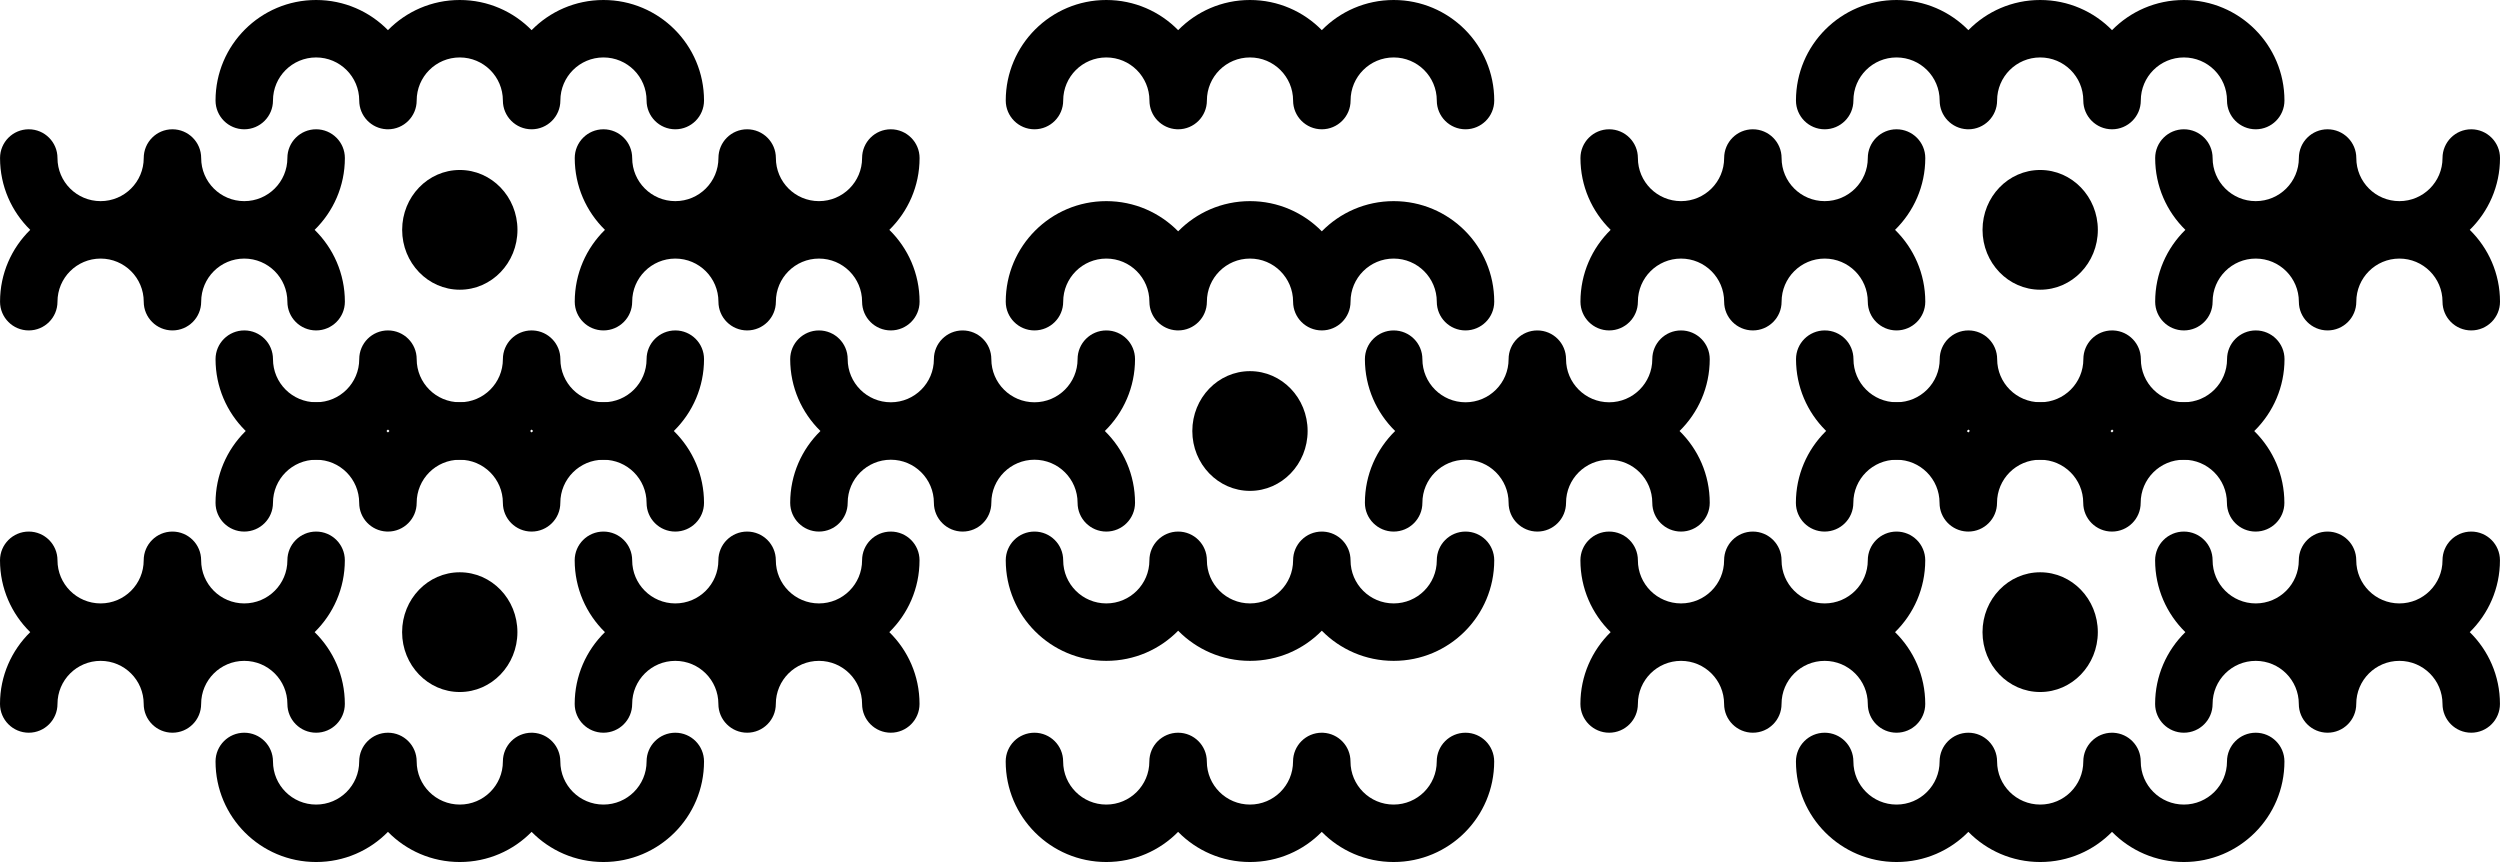
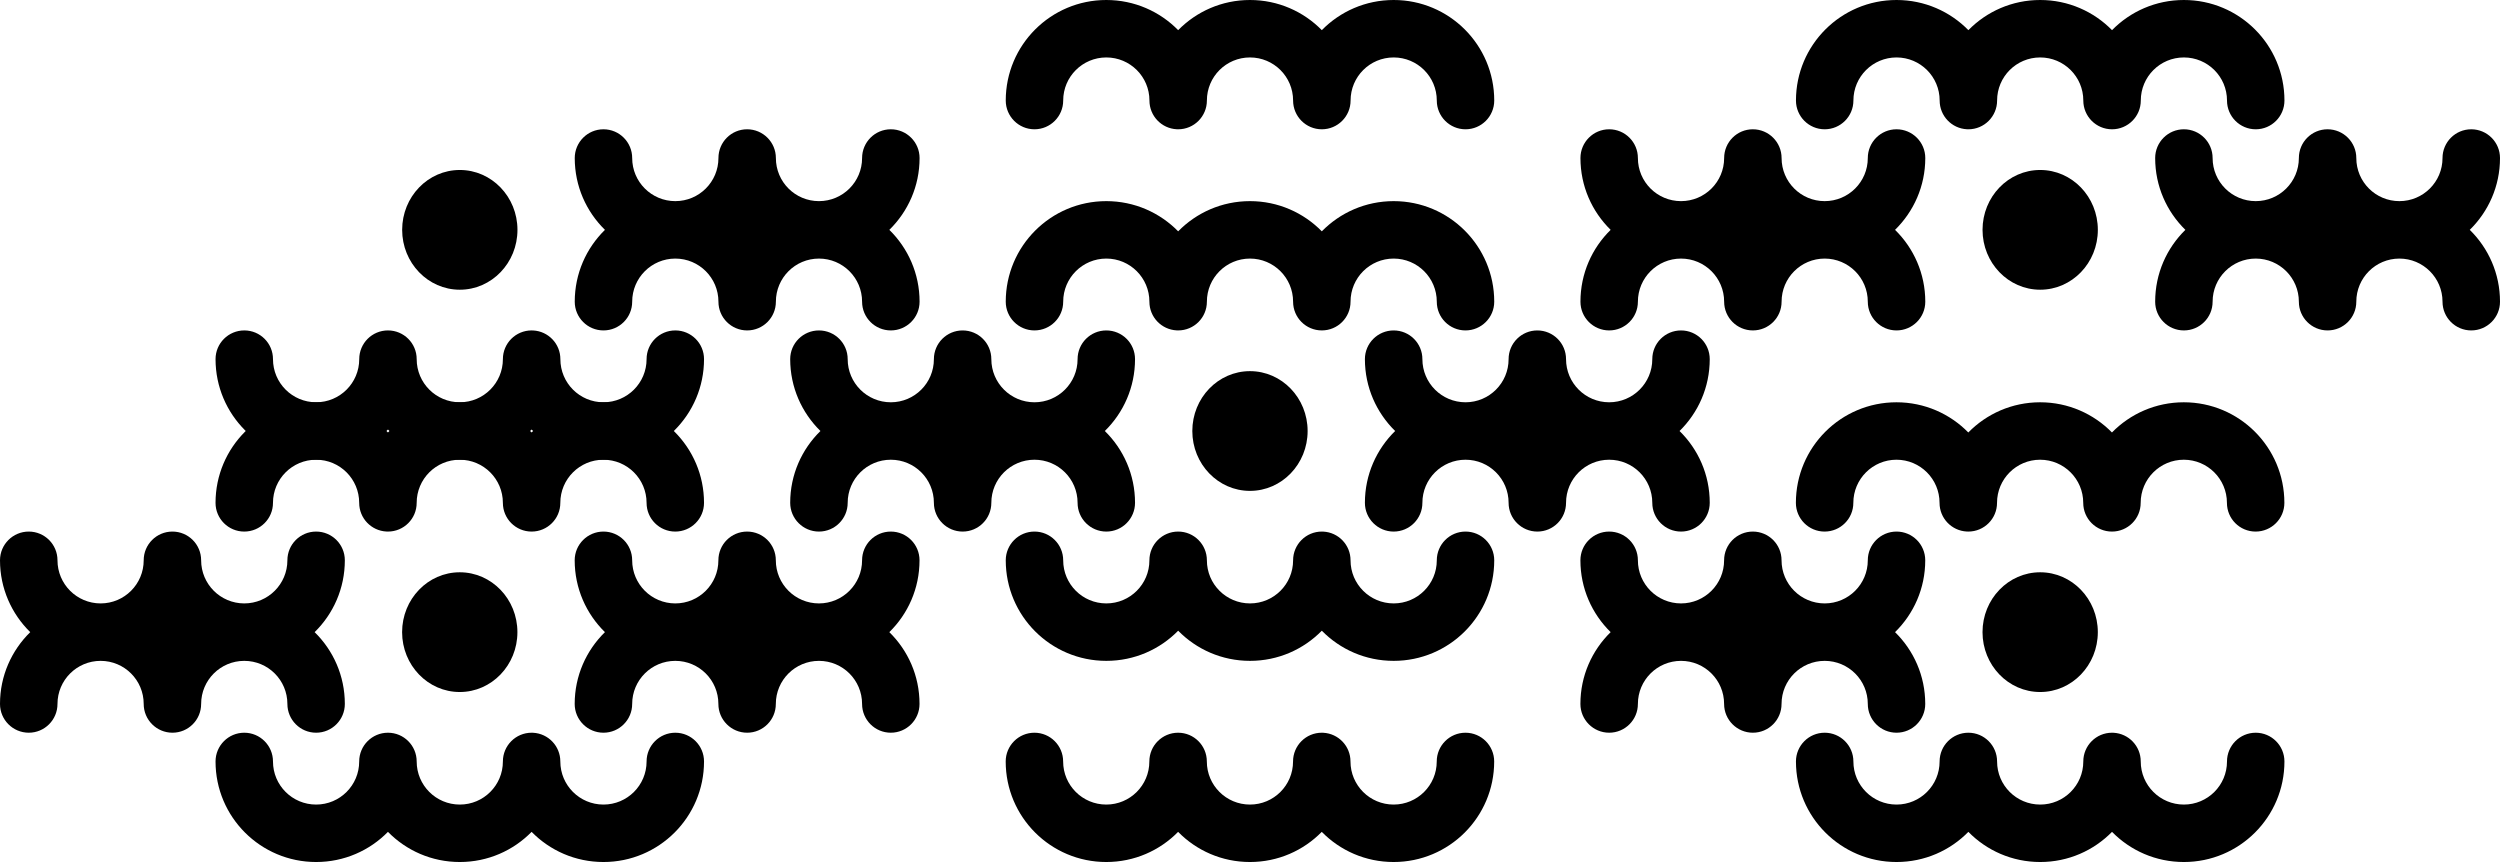
<svg xmlns="http://www.w3.org/2000/svg" viewBox="0 0 1849.6 637.75">
  <path d="M818.5 488.93c-41.095 0-74.406-33.28-74.406-74.375 0-11.742 9.509-21.281 21.25-21.281 11.742 0 21.25 9.54 21.25 21.281 0 17.612 14.294 31.875 31.906 31.875s31.875-14.263 31.875-31.875c0-11.742 9.54-21.281 21.281-21.281s21.25 9.54 21.25 21.281c0 17.612 14.294 31.875 31.906 31.875s31.875-14.263 31.875-31.875c0-11.742 9.509-21.281 21.25-21.281.366 0 .731.013 1.094.031 11.233.57 20.156 9.876 20.156 21.25 0 17.612 14.294 31.875 31.906 31.875s31.906-14.263 31.906-31.875c0-11.74 9.508-21.28 21.25-21.28s21.25 9.539 21.25 21.28c0 41.095-33.311 74.375-74.406 74.375-20.824 0-39.65-8.527-53.156-22.312-13.505 13.782-32.304 22.312-53.125 22.312s-39.651-8.53-53.156-22.312c-13.506 13.785-32.332 22.312-53.156 22.312z" />
  <path d="M605.9 393.28c-11.741 0-21.281-9.54-21.281-21.281 0-20.825 8.585-39.621 22.375-53.125-13.792-13.504-22.375-32.329-22.375-53.156 0-11.742 9.54-21.25 21.281-21.25 11.742 0 21.25 9.508 21.25 21.25 0 17.612 14.294 31.906 31.906 31.906s31.875-14.294 31.875-31.906c0-11.742 9.509-21.25 21.25-21.25 11.742 0 21.25 9.508 21.25 21.25 0 17.612 14.294 31.906 31.906 31.906s31.906-14.294 31.906-31.906c0-11.742 9.509-21.25 21.25-21.25s21.25 9.508 21.25 21.25c0 20.827-8.552 39.652-22.344 53.156 13.79 13.504 22.344 32.3 22.344 53.125 0 11.741-9.509 21.281-21.25 21.281s-21.25-9.54-21.25-21.281c0-17.612-14.294-31.875-31.906-31.875s-31.906 14.263-31.906 31.875c0 11.741-9.477 21.281-21.219 21.281-11.741 0-21.281-9.54-21.281-21.281 0-17.612-14.263-31.875-31.875-31.875s-31.906 14.263-31.906 31.875c0 11.741-9.508 21.281-21.25 21.281z" />
  <path d="M734.65 332.72c.355-.362.731-.707 1.094-1.063-.374-.365-.76-.72-1.125-1.093-.355.362-.732.707-1.094 1.062.373.365.76.72 1.125 1.094zM765.34 244.46c-11.741 0-21.25-9.508-21.25-21.25 0-41.095 33.311-74.406 74.406-74.406 20.824 0 39.65 8.558 53.156 22.344 13.505-13.782 32.304-22.344 53.125-22.344s39.651 8.562 53.156 22.344c13.506-13.785 32.333-22.344 53.156-22.344 41.095 0 74.406 33.311 74.406 74.406 0 11.742-9.54 21.25-21.281 21.25s-21.219-9.508-21.219-21.25c0-17.612-14.294-31.906-31.906-31.906s-31.906 14.294-31.906 31.906c0 11.742-9.509 21.25-21.25 21.25s-21.25-9.508-21.25-21.25c0-17.612-14.294-31.906-31.906-31.906s-31.875 14.294-31.875 31.906c0 11.742-9.509 21.25-21.25 21.25-.366 0-.763-.013-1.125-.031-11.233-.57-20.156-9.844-20.156-21.22 0-17.611-14.263-31.905-31.875-31.905s-31.906 14.294-31.906 31.906c0 11.742-9.508 21.25-21.25 21.25zM1031.09 393.28c-11.741 0-21.281-9.54-21.281-21.281 0-20.825 8.585-39.621 22.375-53.125-13.792-13.504-22.375-32.329-22.375-53.156 0-11.742 9.54-21.25 21.281-21.25 11.742 0 21.25 9.508 21.25 21.25 0 17.612 14.294 31.906 31.906 31.906s31.875-14.294 31.875-31.906c0-11.742 9.509-21.25 21.25-21.25 11.742 0 21.25 9.508 21.25 21.25 0 17.612 14.294 31.906 31.906 31.906s31.906-14.294 31.906-31.906c0-11.742 9.509-21.25 21.25-21.25s21.25 9.508 21.25 21.25c0 20.827-8.552 39.652-22.344 53.156 13.79 13.504 22.344 32.3 22.344 53.125 0 11.741-9.509 21.281-21.25 21.281s-21.25-9.54-21.25-21.281c0-17.612-14.294-31.875-31.906-31.875s-31.906 14.263-31.906 31.875c0 11.741-9.477 21.281-21.219 21.281-11.741 0-21.281-9.54-21.281-21.281 0-17.612-14.263-31.875-31.875-31.875s-31.906 14.263-31.906 31.875c0 11.741-9.508 21.281-21.25 21.281z" />
  <path d="M967.43 318.88c0 24.462-19.097 44.292-42.654 44.292s-42.654-19.83-42.654-44.292 19.097-44.292 42.654-44.292 42.654 19.83 42.654 44.292z" fill-rule="evenodd" />
-   <path d="M446.46 0c41.095 0 74.406 33.28 74.406 74.375 0 11.742-9.509 21.281-21.25 21.281-11.742 0-21.25-9.54-21.25-21.281 0-17.612-14.294-31.875-31.906-31.875s-31.875 14.263-31.875 31.875c0 11.742-9.54 21.281-21.281 21.281s-21.25-9.54-21.25-21.281c0-17.612-14.294-31.875-31.906-31.875s-31.875 14.263-31.875 31.875c0 11.742-9.509 21.281-21.25 21.281-.366 0-.731-.013-1.094-.031-11.233-.57-20.156-9.876-20.156-21.25 0-17.612-14.294-31.875-31.906-31.875s-31.906 14.263-31.906 31.875c0 11.74-9.508 21.28-21.25 21.28s-21.25-9.539-21.25-21.28C159.461 33.28 192.772 0 233.867 0c20.824 0 39.65 8.527 53.156 22.312C300.528 8.53 319.327 0 340.148 0s39.651 8.53 53.156 22.312C406.81 8.527 425.636 0 446.46 0z" />
  <path d="M659.06 95.65c11.741 0 21.281 9.54 21.281 21.281 0 20.825-8.585 39.621-22.375 53.125 13.792 13.504 22.375 32.329 22.375 53.156 0 11.742-9.54 21.25-21.281 21.25-11.742 0-21.25-9.508-21.25-21.25 0-17.612-14.294-31.906-31.906-31.906s-31.875 14.294-31.875 31.906c0 11.742-9.509 21.25-21.25 21.25-11.742 0-21.25-9.508-21.25-21.25 0-17.612-14.294-31.906-31.906-31.906s-31.906 14.294-31.906 31.906c0 11.742-9.509 21.25-21.25 21.25s-21.25-9.508-21.25-21.25c0-20.827 8.552-39.652 22.344-53.156-13.79-13.504-22.344-32.3-22.344-53.125 0-11.741 9.509-21.281 21.25-21.281s21.25 9.54 21.25 21.281c0 17.612 14.294 31.875 31.906 31.875s31.906-14.263 31.906-31.875c0-11.741 9.477-21.281 21.219-21.281 11.741 0 21.281 9.54 21.281 21.281 0 17.612 14.263 31.875 31.875 31.875s31.906-14.263 31.906-31.875c0-11.741 9.508-21.281 21.25-21.281z" />
  <path d="M530.31 156.21c-.355.362-.731.707-1.094 1.063.373.365.76.72 1.125 1.093.355-.362.732-.707 1.094-1.062-.373-.365-.76-.72-1.125-1.094zM499.62 244.46c11.741 0 21.25 9.509 21.25 21.25 0 41.095-33.311 74.406-74.406 74.406-20.824 0-39.65-8.558-53.156-22.344-13.505 13.782-32.304 22.344-53.125 22.344s-39.651-8.561-53.156-22.344c-13.506 13.785-32.333 22.344-53.156 22.344-41.095 0-74.406-33.311-74.406-74.406 0-11.742 9.54-21.25 21.281-21.25s21.219 9.509 21.219 21.25c0 17.612 14.294 31.906 31.906 31.906s31.906-14.294 31.906-31.906c0-11.742 9.509-21.25 21.25-21.25s21.25 9.509 21.25 21.25c0 17.612 14.294 31.906 31.906 31.906s31.875-14.294 31.875-31.906c0-11.742 9.509-21.25 21.25-21.25.366 0 .763.013 1.125.031 11.233.57 20.156 9.844 20.156 21.22 0 17.611 14.263 31.905 31.875 31.905s31.906-14.294 31.906-31.906c0-11.742 9.508-21.25 21.25-21.25z" />
-   <path d="M233.87 95.65c11.741 0 21.281 9.54 21.281 21.281 0 20.825-8.585 39.621-22.375 53.125 13.792 13.504 22.375 32.329 22.375 53.156 0 11.742-9.54 21.25-21.281 21.25-11.742 0-21.25-9.508-21.25-21.25 0-17.612-14.294-31.906-31.906-31.906s-31.875 14.294-31.875 31.906c0 11.742-9.509 21.25-21.25 21.25-11.742 0-21.25-9.508-21.25-21.25 0-17.612-14.294-31.906-31.906-31.906S42.527 205.6 42.527 223.212c0 11.742-9.509 21.25-21.25 21.25s-21.25-9.508-21.25-21.25c0-20.827 8.552-39.652 22.344-53.156C8.581 156.552.027 137.756.027 116.931c0-11.741 9.509-21.281 21.25-21.281s21.25 9.54 21.25 21.281c0 17.612 14.294 31.875 31.906 31.875s31.906-14.263 31.906-31.875c0-11.741 9.477-21.281 21.219-21.281 11.741 0 21.281 9.54 21.281 21.281 0 17.612 14.263 31.875 31.875 31.875s31.906-14.263 31.906-31.875c0-11.741 9.508-21.281 21.25-21.281z" />
  <path d="M297.53 170.05c0-24.462 19.097-44.292 42.654-44.292s42.654 19.83 42.654 44.292-19.097 44.292-42.654 44.292-42.654-19.83-42.654-44.292z" fill-rule="evenodd" />
  <path d="M233.871 637.75c-41.095 0-74.406-33.28-74.406-74.375 0-11.742 9.509-21.281 21.25-21.281 11.742 0 21.25 9.54 21.25 21.281 0 17.612 14.294 31.875 31.906 31.875s31.875-14.263 31.875-31.875c0-11.742 9.54-21.281 21.281-21.281s21.25 9.54 21.25 21.281c0 17.612 14.294 31.875 31.906 31.875s31.875-14.263 31.875-31.875c0-11.742 9.509-21.281 21.25-21.281.366 0 .731.013 1.094.031 11.233.57 20.156 9.876 20.156 21.25 0 17.612 14.294 31.875 31.906 31.875s31.906-14.263 31.906-31.875c0-11.74 9.508-21.28 21.25-21.28s21.25 9.539 21.25 21.28c0 41.095-33.311 74.375-74.406 74.375-20.824 0-39.65-8.527-53.156-22.312-13.505 13.782-32.304 22.312-53.125 22.312s-39.651-8.53-53.156-22.312c-13.506 13.785-32.332 22.312-53.156 22.312zM21.28 542.09c-11.741 0-21.281-9.54-21.281-21.281 0-20.825 8.585-39.621 22.375-53.125C8.582 454.18-.001 435.355-.001 414.528c0-11.742 9.54-21.25 21.281-21.25 11.742 0 21.25 9.509 21.25 21.25 0 17.612 14.294 31.906 31.906 31.906s31.875-14.294 31.875-31.906c0-11.742 9.509-21.25 21.25-21.25 11.742 0 21.25 9.509 21.25 21.25 0 17.612 14.294 31.906 31.906 31.906s31.906-14.294 31.906-31.906c0-11.742 9.509-21.25 21.25-21.25s21.25 9.509 21.25 21.25c0 20.827-8.552 39.652-22.344 53.156 13.79 13.504 22.344 32.3 22.344 53.125 0 11.741-9.509 21.281-21.25 21.281s-21.25-9.54-21.25-21.281c0-17.612-14.294-31.875-31.906-31.875s-31.906 14.263-31.906 31.875c0 11.741-9.477 21.281-21.219 21.281-11.741 0-21.281-9.54-21.281-21.281 0-17.612-14.263-31.875-31.875-31.875S42.53 503.197 42.53 520.809c0 11.741-9.508 21.281-21.25 21.281z" />
  <path d="M150.03 481.53c.355-.362.731-.707 1.094-1.063-.374-.365-.76-.72-1.125-1.093-.355.362-.732.707-1.094 1.062.373.365.76.72 1.125 1.094zM180.71 393.28c-11.741 0-21.25-9.508-21.25-21.25 0-41.095 33.311-74.406 74.406-74.406 20.824 0 39.65 8.558 53.156 22.344 13.505-13.782 32.304-22.344 53.125-22.344s39.651 8.561 53.156 22.344c13.506-13.785 32.333-22.344 53.156-22.344 41.095 0 74.406 33.311 74.406 74.406 0 11.742-9.54 21.25-21.281 21.25s-21.219-9.508-21.219-21.25c0-17.612-14.294-31.906-31.906-31.906s-31.906 14.294-31.906 31.906c0 11.742-9.509 21.25-21.25 21.25s-21.25-9.508-21.25-21.25c0-17.612-14.294-31.906-31.906-31.906s-31.875 14.294-31.875 31.906c0 11.742-9.509 21.25-21.25 21.25-.366 0-.763-.013-1.125-.031-11.233-.57-20.156-9.844-20.156-21.22 0-17.611-14.263-31.905-31.875-31.905s-31.906 14.294-31.906 31.906c0 11.742-9.508 21.25-21.25 21.25z" />
  <path d="M446.46 542.09c-11.741 0-21.281-9.54-21.281-21.281 0-20.825 8.585-39.621 22.375-53.125-13.792-13.504-22.375-32.329-22.375-53.156 0-11.742 9.54-21.25 21.281-21.25 11.742 0 21.25 9.509 21.25 21.25 0 17.612 14.294 31.906 31.906 31.906s31.875-14.294 31.875-31.906c0-11.742 9.509-21.25 21.25-21.25 11.742 0 21.25 9.509 21.25 21.25 0 17.612 14.294 31.906 31.906 31.906s31.906-14.294 31.906-31.906c0-11.742 9.509-21.25 21.25-21.25s21.25 9.509 21.25 21.25c0 20.827-8.552 39.652-22.344 53.156 13.79 13.504 22.344 32.3 22.344 53.125 0 11.741-9.509 21.281-21.25 21.281s-21.25-9.54-21.25-21.281c0-17.612-14.294-31.875-31.906-31.875s-31.906 14.263-31.906 31.875c0 11.741-9.477 21.281-21.219 21.281-11.741 0-21.281-9.54-21.281-21.281 0-17.612-14.263-31.875-31.875-31.875s-31.906 14.263-31.906 31.875c0 11.741-9.508 21.281-21.25 21.281z" />
  <path d="M382.8 467.69c0 24.462-19.097 44.292-42.654 44.292s-42.654-19.83-42.654-44.292 19.097-44.292 42.654-44.292 42.654 19.83 42.654 44.292z" fill-rule="evenodd" />
  <path d="M1615.72 0c41.095 0 74.406 33.28 74.406 74.375 0 11.742-9.509 21.281-21.25 21.281-11.742 0-21.25-9.54-21.25-21.281 0-17.612-14.294-31.875-31.906-31.875s-31.875 14.263-31.875 31.875c0 11.742-9.54 21.281-21.281 21.281s-21.25-9.54-21.25-21.281c0-17.612-14.294-31.875-31.906-31.875s-31.875 14.263-31.875 31.875c0 11.742-9.509 21.281-21.25 21.281-.366 0-.731-.013-1.094-.031-11.233-.57-20.156-9.876-20.156-21.25 0-17.612-14.294-31.875-31.906-31.875s-31.906 14.263-31.906 31.875c0 11.74-9.508 21.28-21.25 21.28s-21.25-9.539-21.25-21.28c0-41.095 33.311-74.375 74.406-74.375 20.824 0 39.65 8.527 53.156 22.312C1469.788 8.53 1488.587 0 1509.408 0s39.651 8.53 53.156 22.312C1576.07 8.527 1594.896 0 1615.72 0z" />
  <path d="M1828.32 95.65c11.741 0 21.281 9.54 21.281 21.281 0 20.825-8.585 39.621-22.375 53.125 13.792 13.504 22.375 32.329 22.375 53.156 0 11.742-9.54 21.25-21.281 21.25-11.742 0-21.25-9.508-21.25-21.25 0-17.612-14.294-31.906-31.906-31.906s-31.875 14.294-31.875 31.906c0 11.742-9.509 21.25-21.25 21.25-11.742 0-21.25-9.508-21.25-21.25 0-17.612-14.294-31.906-31.906-31.906s-31.906 14.294-31.906 31.906c0 11.742-9.509 21.25-21.25 21.25s-21.25-9.508-21.25-21.25c0-20.827 8.552-39.652 22.344-53.156-13.79-13.504-22.344-32.3-22.344-53.125 0-11.741 9.509-21.281 21.25-21.281s21.25 9.54 21.25 21.281c0 17.612 14.294 31.875 31.906 31.875s31.906-14.263 31.906-31.875c0-11.741 9.477-21.281 21.219-21.281 11.741 0 21.281 9.54 21.281 21.281 0 17.612 14.263 31.875 31.875 31.875s31.906-14.263 31.906-31.875c0-11.741 9.508-21.281 21.25-21.281z" />
-   <path d="M1699.52 156.21c-.355.362-.731.707-1.094 1.063.374.365.76.72 1.125 1.093.355-.362.732-.707 1.094-1.062-.373-.365-.76-.72-1.125-1.094zM1668.92 244.46c11.741 0 21.25 9.509 21.25 21.25 0 41.095-33.311 74.406-74.406 74.406-20.824 0-39.65-8.558-53.156-22.344-13.505 13.782-32.304 22.344-53.125 22.344s-39.651-8.561-53.156-22.344c-13.506 13.785-32.333 22.344-53.156 22.344-41.095 0-74.406-33.311-74.406-74.406 0-11.742 9.54-21.25 21.281-21.25s21.219 9.509 21.219 21.25c0 17.612 14.294 31.906 31.906 31.906s31.906-14.294 31.906-31.906c0-11.742 9.509-21.25 21.25-21.25s21.25 9.509 21.25 21.25c0 17.612 14.294 31.906 31.906 31.906s31.875-14.294 31.875-31.906c0-11.742 9.509-21.25 21.25-21.25.366 0 .763.013 1.125.031 11.233.57 20.156 9.844 20.156 21.22 0 17.611 14.263 31.905 31.875 31.905s31.906-14.294 31.906-31.906c0-11.742 9.508-21.25 21.25-21.25z" />
  <path d="M1403.12 95.65c11.741 0 21.281 9.54 21.281 21.281 0 20.825-8.585 39.621-22.375 53.125 13.792 13.504 22.375 32.329 22.375 53.156 0 11.742-9.54 21.25-21.281 21.25-11.742 0-21.25-9.508-21.25-21.25 0-17.612-14.294-31.906-31.906-31.906s-31.875 14.294-31.875 31.906c0 11.742-9.509 21.25-21.25 21.25-11.742 0-21.25-9.508-21.25-21.25 0-17.612-14.294-31.906-31.906-31.906s-31.906 14.294-31.906 31.906c0 11.742-9.509 21.25-21.25 21.25s-21.25-9.508-21.25-21.25c0-20.827 8.552-39.652 22.344-53.156-13.79-13.504-22.344-32.3-22.344-53.125 0-11.741 9.509-21.281 21.25-21.281s21.25 9.54 21.25 21.281c0 17.612 14.294 31.875 31.906 31.875s31.906-14.263 31.906-31.875c0-11.741 9.477-21.281 21.219-21.281 11.741 0 21.281 9.54 21.281 21.281 0 17.612 14.263 31.875 31.875 31.875s31.906-14.263 31.906-31.875c0-11.741 9.508-21.281 21.25-21.281z" />
  <path d="M1466.76 170.05c0-24.462 19.097-44.292 42.654-44.292s42.654 19.83 42.654 44.292-19.097 44.292-42.654 44.292-42.654-19.83-42.654-44.292z" fill-rule="evenodd" />
-   <path d="M1403.12 637.75c-41.095 0-74.406-33.28-74.406-74.375 0-11.742 9.509-21.281 21.25-21.281 11.742 0 21.25 9.54 21.25 21.281 0 17.612 14.294 31.875 31.906 31.875s31.875-14.263 31.875-31.875c0-11.742 9.54-21.281 21.281-21.281s21.25 9.54 21.25 21.281c0 17.612 14.294 31.875 31.906 31.875s31.875-14.263 31.875-31.875c0-11.742 9.509-21.281 21.25-21.281.366 0 .731.013 1.094.031 11.233.57 20.156 9.876 20.156 21.25 0 17.612 14.294 31.875 31.906 31.875s31.906-14.263 31.906-31.875c0-11.74 9.508-21.28 21.25-21.28s21.25 9.539 21.25 21.28c0 41.095-33.311 74.375-74.406 74.375-20.824 0-39.65-8.527-53.156-22.312-13.505 13.782-32.304 22.312-53.125 22.312s-39.651-8.53-53.156-22.312c-13.506 13.785-32.332 22.312-53.156 22.312zM1190.53 542.09c-11.741 0-21.281-9.54-21.281-21.281 0-20.825 8.585-39.621 22.375-53.125-13.792-13.504-22.375-32.329-22.375-53.156 0-11.742 9.54-21.25 21.281-21.25 11.742 0 21.25 9.509 21.25 21.25 0 17.612 14.294 31.906 31.906 31.906s31.875-14.294 31.875-31.906c0-11.742 9.509-21.25 21.25-21.25 11.742 0 21.25 9.509 21.25 21.25 0 17.612 14.294 31.906 31.906 31.906s31.906-14.294 31.906-31.906c0-11.742 9.509-21.25 21.25-21.25s21.25 9.509 21.25 21.25c0 20.827-8.552 39.652-22.344 53.156 13.79 13.504 22.344 32.3 22.344 53.125 0 11.741-9.509 21.281-21.25 21.281s-21.25-9.54-21.25-21.281c0-17.612-14.294-31.875-31.906-31.875s-31.906 14.263-31.906 31.875c0 11.741-9.477 21.281-21.219 21.281-11.741 0-21.281-9.54-21.281-21.281 0-17.612-14.263-31.875-31.875-31.875s-31.906 14.263-31.906 31.875c0 11.741-9.508 21.281-21.25 21.281z" />
+   <path d="M1403.12 637.75c-41.095 0-74.406-33.28-74.406-74.375 0-11.742 9.509-21.281 21.25-21.281 11.742 0 21.25 9.54 21.25 21.281 0 17.612 14.294 31.875 31.906 31.875s31.875-14.263 31.875-31.875c0-11.742 9.54-21.281 21.281-21.281s21.25 9.54 21.25 21.281c0 17.612 14.294 31.875 31.906 31.875s31.875-14.263 31.875-31.875c0-11.742 9.509-21.281 21.25-21.281.366 0 .731.013 1.094.031 11.233.57 20.156 9.876 20.156 21.25 0 17.612 14.294 31.875 31.906 31.875s31.906-14.263 31.906-31.875c0-11.74 9.508-21.28 21.25-21.28s21.25 9.539 21.25 21.28c0 41.095-33.311 74.375-74.406 74.375-20.824 0-39.65-8.527-53.156-22.312-13.505 13.782-32.304 22.312-53.125 22.312s-39.651-8.53-53.156-22.312c-13.506 13.785-32.332 22.312-53.156 22.312M1190.53 542.09c-11.741 0-21.281-9.54-21.281-21.281 0-20.825 8.585-39.621 22.375-53.125-13.792-13.504-22.375-32.329-22.375-53.156 0-11.742 9.54-21.25 21.281-21.25 11.742 0 21.25 9.509 21.25 21.25 0 17.612 14.294 31.906 31.906 31.906s31.875-14.294 31.875-31.906c0-11.742 9.509-21.25 21.25-21.25 11.742 0 21.25 9.509 21.25 21.25 0 17.612 14.294 31.906 31.906 31.906s31.906-14.294 31.906-31.906c0-11.742 9.509-21.25 21.25-21.25s21.25 9.509 21.25 21.25c0 20.827-8.552 39.652-22.344 53.156 13.79 13.504 22.344 32.3 22.344 53.125 0 11.741-9.509 21.281-21.25 21.281s-21.25-9.54-21.25-21.281c0-17.612-14.294-31.875-31.906-31.875s-31.906 14.263-31.906 31.875c0 11.741-9.477 21.281-21.219 21.281-11.741 0-21.281-9.54-21.281-21.281 0-17.612-14.263-31.875-31.875-31.875s-31.906 14.263-31.906 31.875c0 11.741-9.508 21.281-21.25 21.281z" />
  <path d="M1319.32 481.53c.355-.362.731-.707 1.094-1.063-.374-.365-.76-.72-1.125-1.093-.355.362-.732.707-1.094 1.062.373.365.76.72 1.125 1.094zM1349.92 393.28c-11.741 0-21.25-9.508-21.25-21.25 0-41.095 33.311-74.406 74.406-74.406 20.824 0 39.65 8.558 53.156 22.344 13.505-13.782 32.304-22.344 53.125-22.344s39.651 8.561 53.156 22.344c13.506-13.785 32.333-22.344 53.156-22.344 41.095 0 74.406 33.311 74.406 74.406 0 11.742-9.54 21.25-21.281 21.25s-21.219-9.508-21.219-21.25c0-17.612-14.294-31.906-31.906-31.906s-31.906 14.294-31.906 31.906c0 11.742-9.509 21.25-21.25 21.25s-21.25-9.508-21.25-21.25c0-17.612-14.294-31.906-31.906-31.906s-31.875 14.294-31.875 31.906c0 11.742-9.509 21.25-21.25 21.25-.366 0-.763-.013-1.125-.031-11.233-.57-20.156-9.844-20.156-21.22 0-17.611-14.263-31.905-31.875-31.905s-31.906 14.294-31.906 31.906c0 11.742-9.508 21.25-21.25 21.25z" />
-   <path d="M1615.72 542.09c-11.741 0-21.281-9.54-21.281-21.281 0-20.825 8.585-39.621 22.375-53.125-13.792-13.504-22.375-32.329-22.375-53.156 0-11.742 9.54-21.25 21.281-21.25 11.742 0 21.25 9.509 21.25 21.25 0 17.612 14.294 31.906 31.906 31.906s31.875-14.294 31.875-31.906c0-11.742 9.509-21.25 21.25-21.25 11.742 0 21.25 9.509 21.25 21.25 0 17.612 14.294 31.906 31.906 31.906s31.906-14.294 31.906-31.906c0-11.742 9.509-21.25 21.25-21.25 11.742 0 21.25 9.509 21.25 21.25 0 20.827-8.552 39.652-22.344 53.156 13.79 13.504 22.344 32.3 22.344 53.125 0 11.741-9.509 21.281-21.25 21.281s-21.25-9.54-21.25-21.281c0-17.612-14.294-31.875-31.906-31.875s-31.906 14.263-31.906 31.875c0 11.741-9.477 21.281-21.219 21.281-11.741 0-21.281-9.54-21.281-21.281 0-17.612-14.263-31.875-31.875-31.875s-31.906 14.263-31.906 31.875c0 11.741-9.508 21.281-21.25 21.281z" />
  <path d="M1552.05 467.69c0 24.462-19.097 44.292-42.654 44.292s-42.654-19.83-42.654-44.292 19.097-44.292 42.654-44.292 42.654 19.83 42.654 44.292z" fill-rule="evenodd" />
  <path d="M818.46 637.75c-41.095 0-74.406-33.28-74.406-74.375 0-11.742 9.509-21.281 21.25-21.281 11.742 0 21.25 9.54 21.25 21.281 0 17.612 14.295 31.875 31.906 31.875 17.612 0 31.875-14.263 31.875-31.875 0-11.742 9.54-21.281 21.281-21.281s21.25 9.54 21.25 21.281c0 17.612 14.294 31.875 31.906 31.875s31.875-14.263 31.875-31.875c0-11.742 9.509-21.281 21.25-21.281.366 0 .731.013 1.094.031 11.233.57 20.156 9.876 20.156 21.25 0 17.612 14.294 31.875 31.906 31.875s31.906-14.263 31.906-31.875c0-11.74 9.508-21.28 21.25-21.28s21.25 9.539 21.25 21.28c0 41.095-33.311 74.375-74.406 74.375-20.824 0-39.65-8.527-53.156-22.312-13.505 13.782-32.304 22.312-53.125 22.312s-39.651-8.53-53.156-22.312c-13.506 13.785-32.332 22.312-53.156 22.312zM1031.09 0c41.095 0 74.406 33.28 74.406 74.375 0 11.742-9.509 21.281-21.25 21.281-11.742 0-21.25-9.54-21.25-21.281 0-17.612-14.294-31.875-31.906-31.875s-31.875 14.263-31.875 31.875c0 11.742-9.54 21.281-21.281 21.281s-21.25-9.54-21.25-21.281c0-17.612-14.294-31.875-31.906-31.875s-31.875 14.263-31.875 31.875c0 11.742-9.509 21.281-21.25 21.281-.366 0-.731-.013-1.094-.031-11.233-.57-20.156-9.876-20.156-21.25 0-17.612-14.294-31.875-31.906-31.875s-31.906 14.263-31.906 31.875c0 11.74-9.508 21.28-21.25 21.28s-21.25-9.539-21.25-21.28C744.091 33.28 777.402 0 818.497 0c20.824 0 39.65 8.527 53.156 22.312C885.158 8.53 903.957 0 924.778 0s39.651 8.53 53.156 22.312C991.44 8.527 1010.266 0 1031.09 0z" />
</svg>